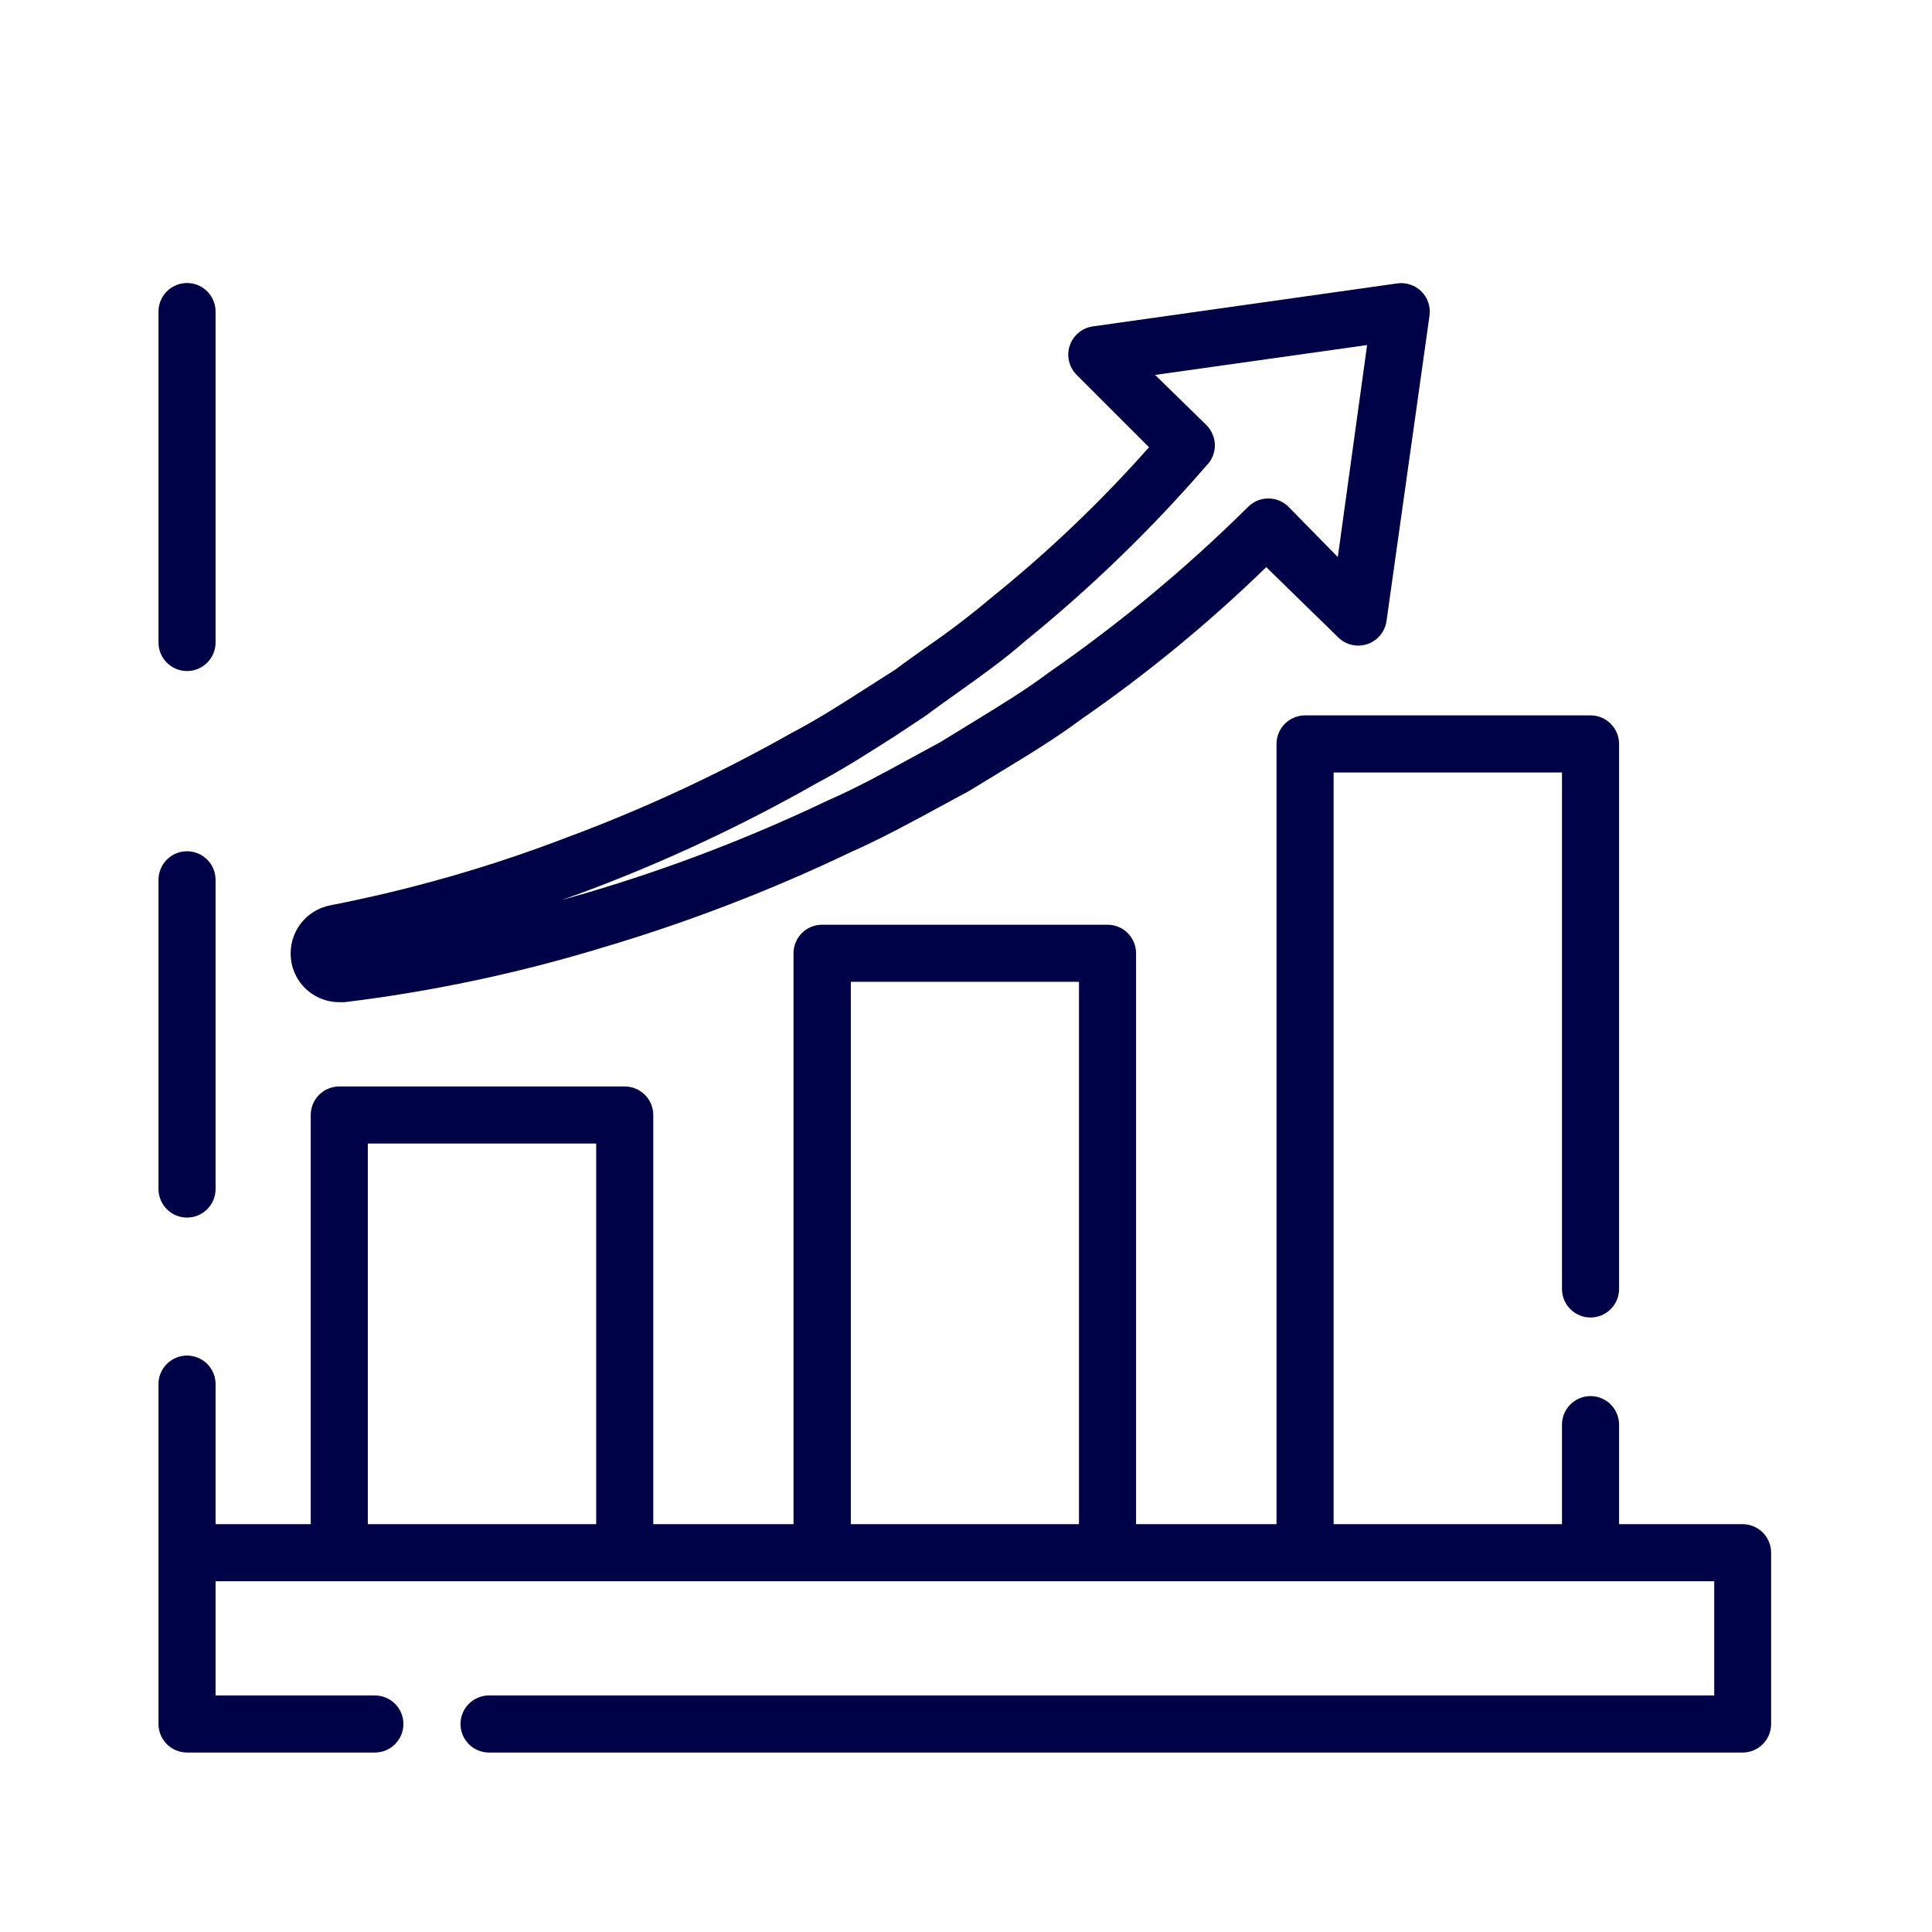
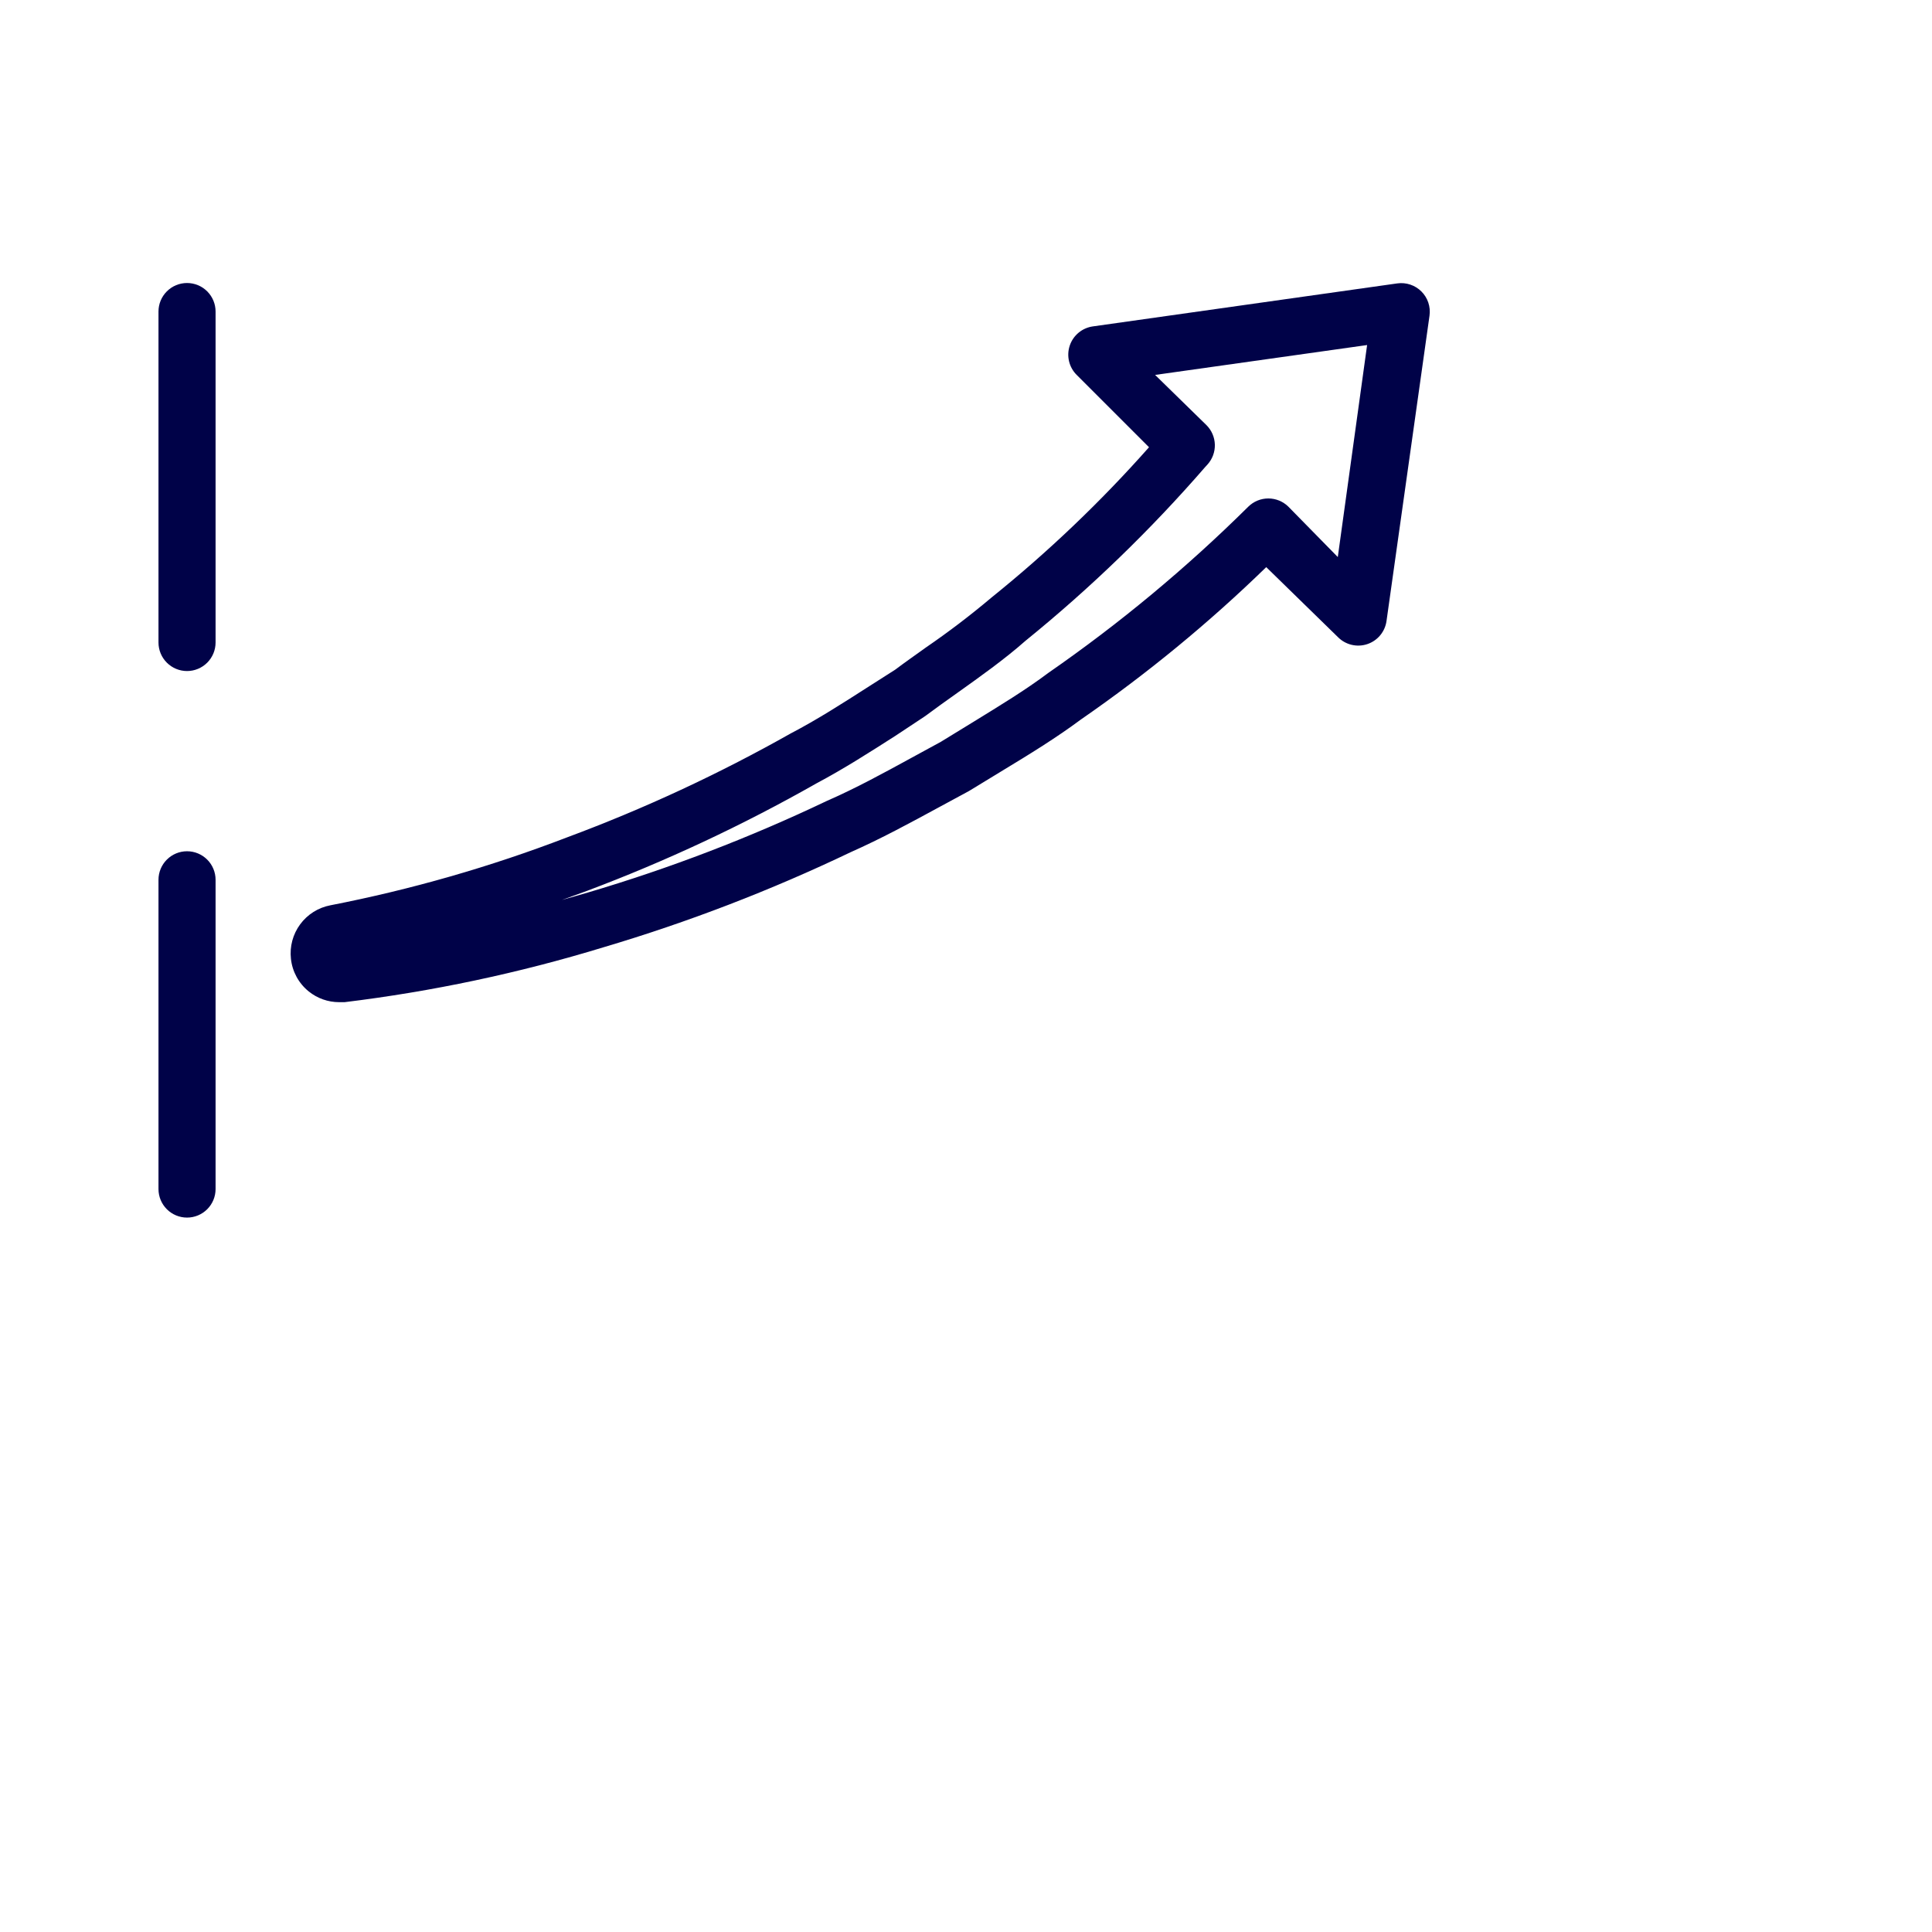
<svg xmlns="http://www.w3.org/2000/svg" width="512" height="512" viewBox="0 0 512 512" fill="none">
-   <path d="M461.851 403.921H429.07V377.545C429.07 375.538 428.273 373.614 426.854 372.195C425.435 370.777 423.511 369.98 421.505 369.98C419.498 369.98 417.574 370.777 416.156 372.195C414.737 373.614 413.94 375.538 413.94 377.545V403.921H353.421V204.712H413.94V341.586C413.94 343.592 414.737 345.517 416.156 346.935C417.574 348.354 419.498 349.151 421.505 349.151C423.511 349.151 425.435 348.354 426.854 346.935C428.273 345.517 429.07 343.592 429.07 341.586V197.147C429.07 195.141 428.273 193.217 426.854 191.798C425.435 190.38 423.511 189.583 421.505 189.583H345.856C343.85 189.583 341.926 190.38 340.507 191.798C339.088 193.217 338.291 195.141 338.291 197.147V403.921H301.072V252.623C301.072 250.617 300.275 248.693 298.856 247.274C297.438 245.855 295.513 245.058 293.507 245.058H217.858C215.852 245.058 213.928 245.855 212.509 247.274C211.09 248.693 210.293 250.617 210.293 252.623V403.921H173.125V295.491C173.125 293.485 172.328 291.56 170.909 290.142C169.49 288.723 167.566 287.926 165.56 287.926H89.911C87.905 287.926 85.98 288.723 84.562 290.142C83.143 291.56 82.346 293.485 82.346 295.491V403.921H57.13V366.802C57.13 364.796 56.333 362.872 54.914 361.453C53.495 360.035 51.571 359.238 49.565 359.238C47.559 359.238 45.634 360.035 44.216 361.453C42.797 362.872 42 364.796 42 366.802V456.875C42 458.881 42.797 460.805 44.216 462.224C45.634 463.643 47.559 464.44 49.565 464.44H99.342C101.348 464.44 103.272 463.643 104.691 462.224C106.11 460.805 106.907 458.881 106.907 456.875C106.907 454.869 106.11 452.944 104.691 451.526C103.272 450.107 101.348 449.31 99.342 449.31H57.13V419.051H454.286V449.31H129.601C127.595 449.31 125.671 450.107 124.252 451.526C122.833 452.944 122.036 454.869 122.036 456.875C122.036 458.881 122.833 460.805 124.252 462.224C125.671 463.643 127.595 464.44 129.601 464.44H461.8C463.807 464.44 465.731 463.643 467.15 462.224C468.568 460.805 469.365 458.881 469.365 456.875V411.486C469.365 409.488 468.575 407.571 467.167 406.154C465.76 404.737 463.848 403.934 461.851 403.921ZM97.476 403.921V303.056H157.995V403.921H97.476ZM225.474 403.921V260.188H285.942V403.921H225.474Z" fill="#000248" />
  <path d="M81.841 262.76C84.115 264.587 86.944 265.584 89.86 265.585H91.323C114.549 262.755 137.483 257.894 159.861 251.06C182.344 244.393 204.266 235.961 225.423 225.844C233.492 222.263 241.208 218.077 248.723 213.992L256.741 209.655L257.246 209.352L265.769 204.158C272.779 199.922 279.991 195.483 286.497 190.642C303.946 178.58 320.36 165.084 335.567 150.296L354.581 168.855C355.574 169.855 356.826 170.558 358.197 170.884C359.569 171.21 361.004 171.147 362.341 170.701C363.678 170.256 364.864 169.445 365.765 168.362C366.666 167.278 367.246 165.964 367.441 164.568L378.839 83.624C378.997 82.468 378.886 81.29 378.514 80.184C378.142 79.077 377.519 78.072 376.693 77.246C375.868 76.421 374.862 75.798 373.756 75.426C372.65 75.053 371.472 74.942 370.316 75.101L329.969 80.8L289.623 86.499C288.228 86.693 286.914 87.274 285.83 88.175C284.747 89.076 283.936 90.262 283.491 91.599C283.045 92.936 282.982 94.371 283.308 95.742C283.634 97.113 284.337 98.366 285.337 99.359L304.501 118.523C291.724 132.952 277.756 146.28 262.743 158.365C257.185 163.057 251.395 167.467 245.394 171.578C242.671 173.545 239.897 175.462 237.224 177.479L229.71 182.27C223.254 186.406 216.597 190.692 209.537 194.374C190.541 205.101 170.726 214.309 150.278 221.91C129.929 229.725 108.937 235.749 87.54 239.915C84.336 240.529 81.481 242.329 79.546 244.956C77.611 247.583 76.738 250.844 77.101 254.086C77.28 255.773 77.791 257.408 78.604 258.897C79.418 260.386 80.518 261.699 81.841 262.76ZM155.574 236.082C176.562 228.189 196.898 218.661 216.395 207.587C223.708 203.704 230.617 199.266 237.325 194.979L244.94 189.936L245.445 189.583C248.168 187.566 250.891 185.599 253.615 183.682C259.767 179.295 266.172 174.756 271.77 169.813C288.972 155.869 304.919 140.445 319.429 123.718L319.984 123.113C321.292 121.674 321.995 119.786 321.948 117.843C321.901 115.899 321.107 114.047 319.732 112.673L306.115 99.359L362.297 91.441L354.53 147.623L341.418 134.258C340.004 132.872 338.102 132.096 336.122 132.096C334.142 132.096 332.241 132.872 330.827 134.258C314.493 150.45 296.774 165.182 277.873 178.286C271.619 182.976 265.012 186.96 258.053 191.247L249.328 196.593L241.46 200.88C233.896 205.015 226.785 208.899 219.068 212.277C198.639 222.011 177.477 230.122 155.776 236.536L148.917 238.502L155.574 236.082Z" fill="#000248" />
  <path d="M49.565 322.674C51.571 322.674 53.495 321.877 54.914 320.458C56.333 319.04 57.13 317.115 57.13 315.109V233.156C57.13 231.15 56.333 229.226 54.914 227.807C53.495 226.388 51.571 225.591 49.565 225.591C47.559 225.591 45.634 226.388 44.216 227.807C42.797 229.226 42 231.15 42 233.156V315.109C42 317.115 42.797 319.04 44.216 320.458C45.634 321.877 47.559 322.674 49.565 322.674Z" fill="#000248" />
  <path d="M49.565 177.832C51.571 177.832 53.495 177.035 54.914 175.616C56.333 174.198 57.13 172.273 57.13 170.267V82.565C57.13 80.558 56.333 78.634 54.914 77.216C53.495 75.797 51.571 75 49.565 75C47.559 75 45.634 75.797 44.216 77.216C42.797 78.634 42 80.558 42 82.565V170.267C42 172.273 42.797 174.198 44.216 175.616C45.634 177.035 47.559 177.832 49.565 177.832Z" fill="#000248" />
</svg>